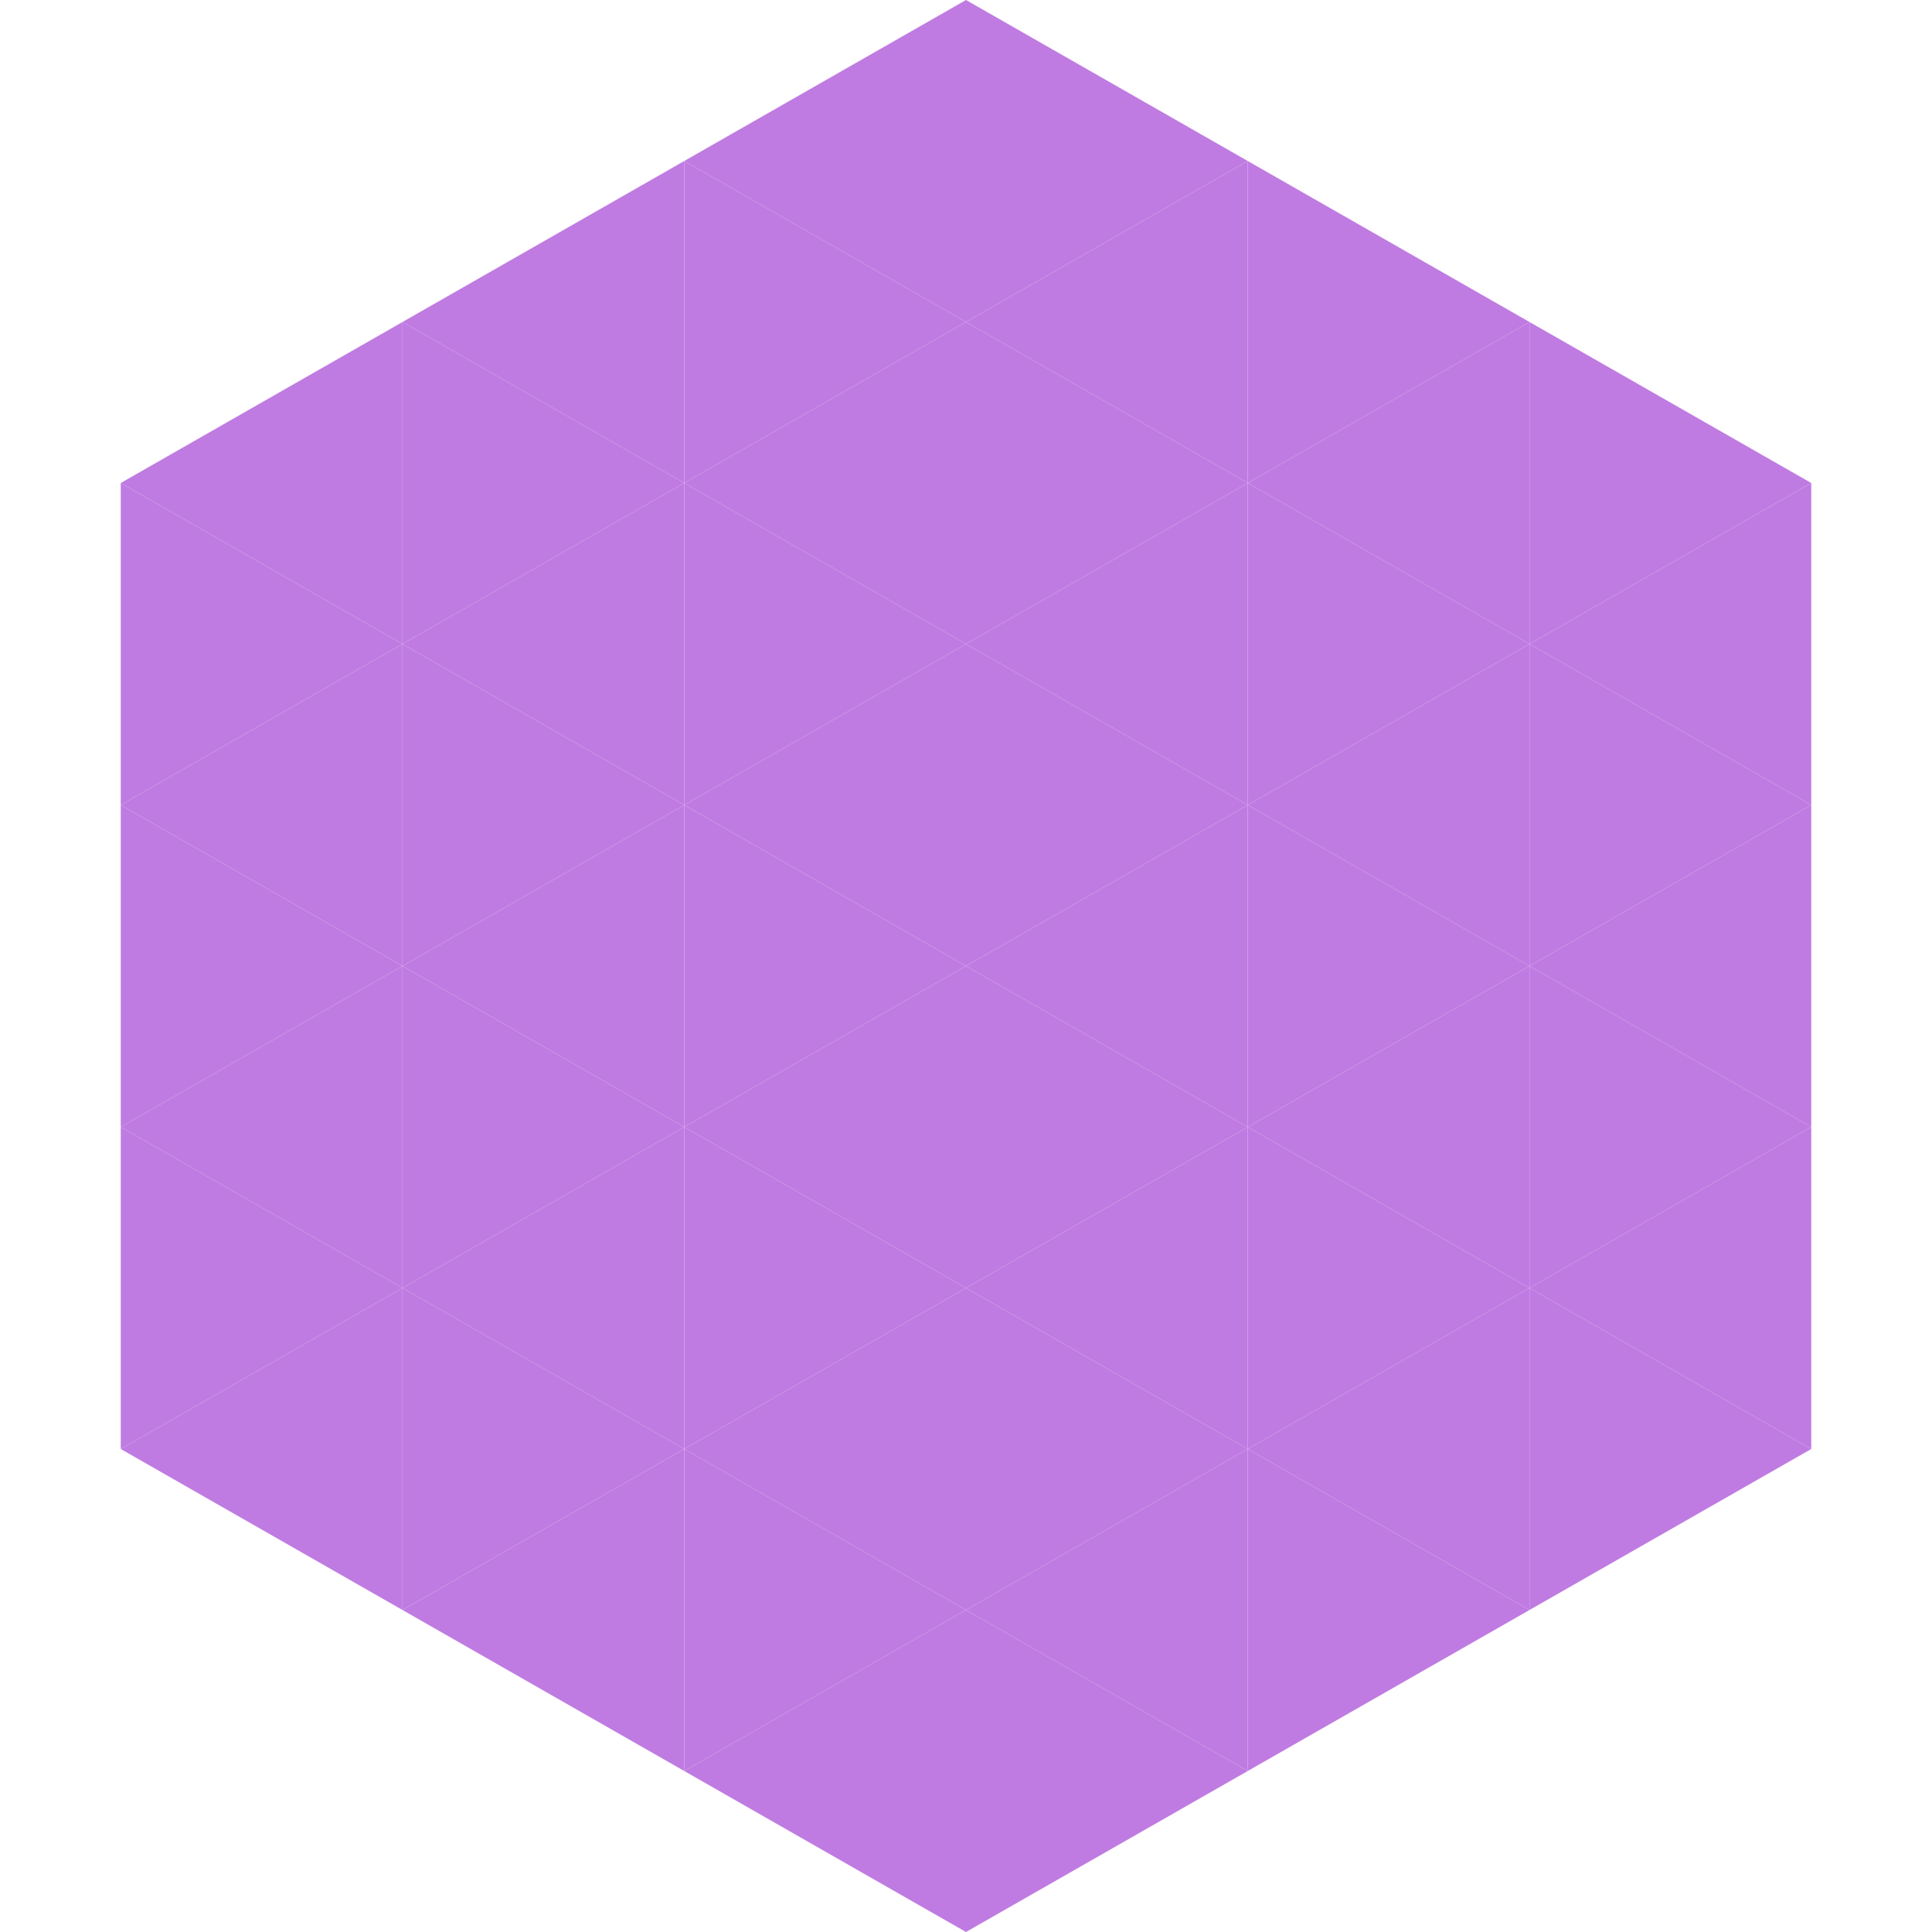
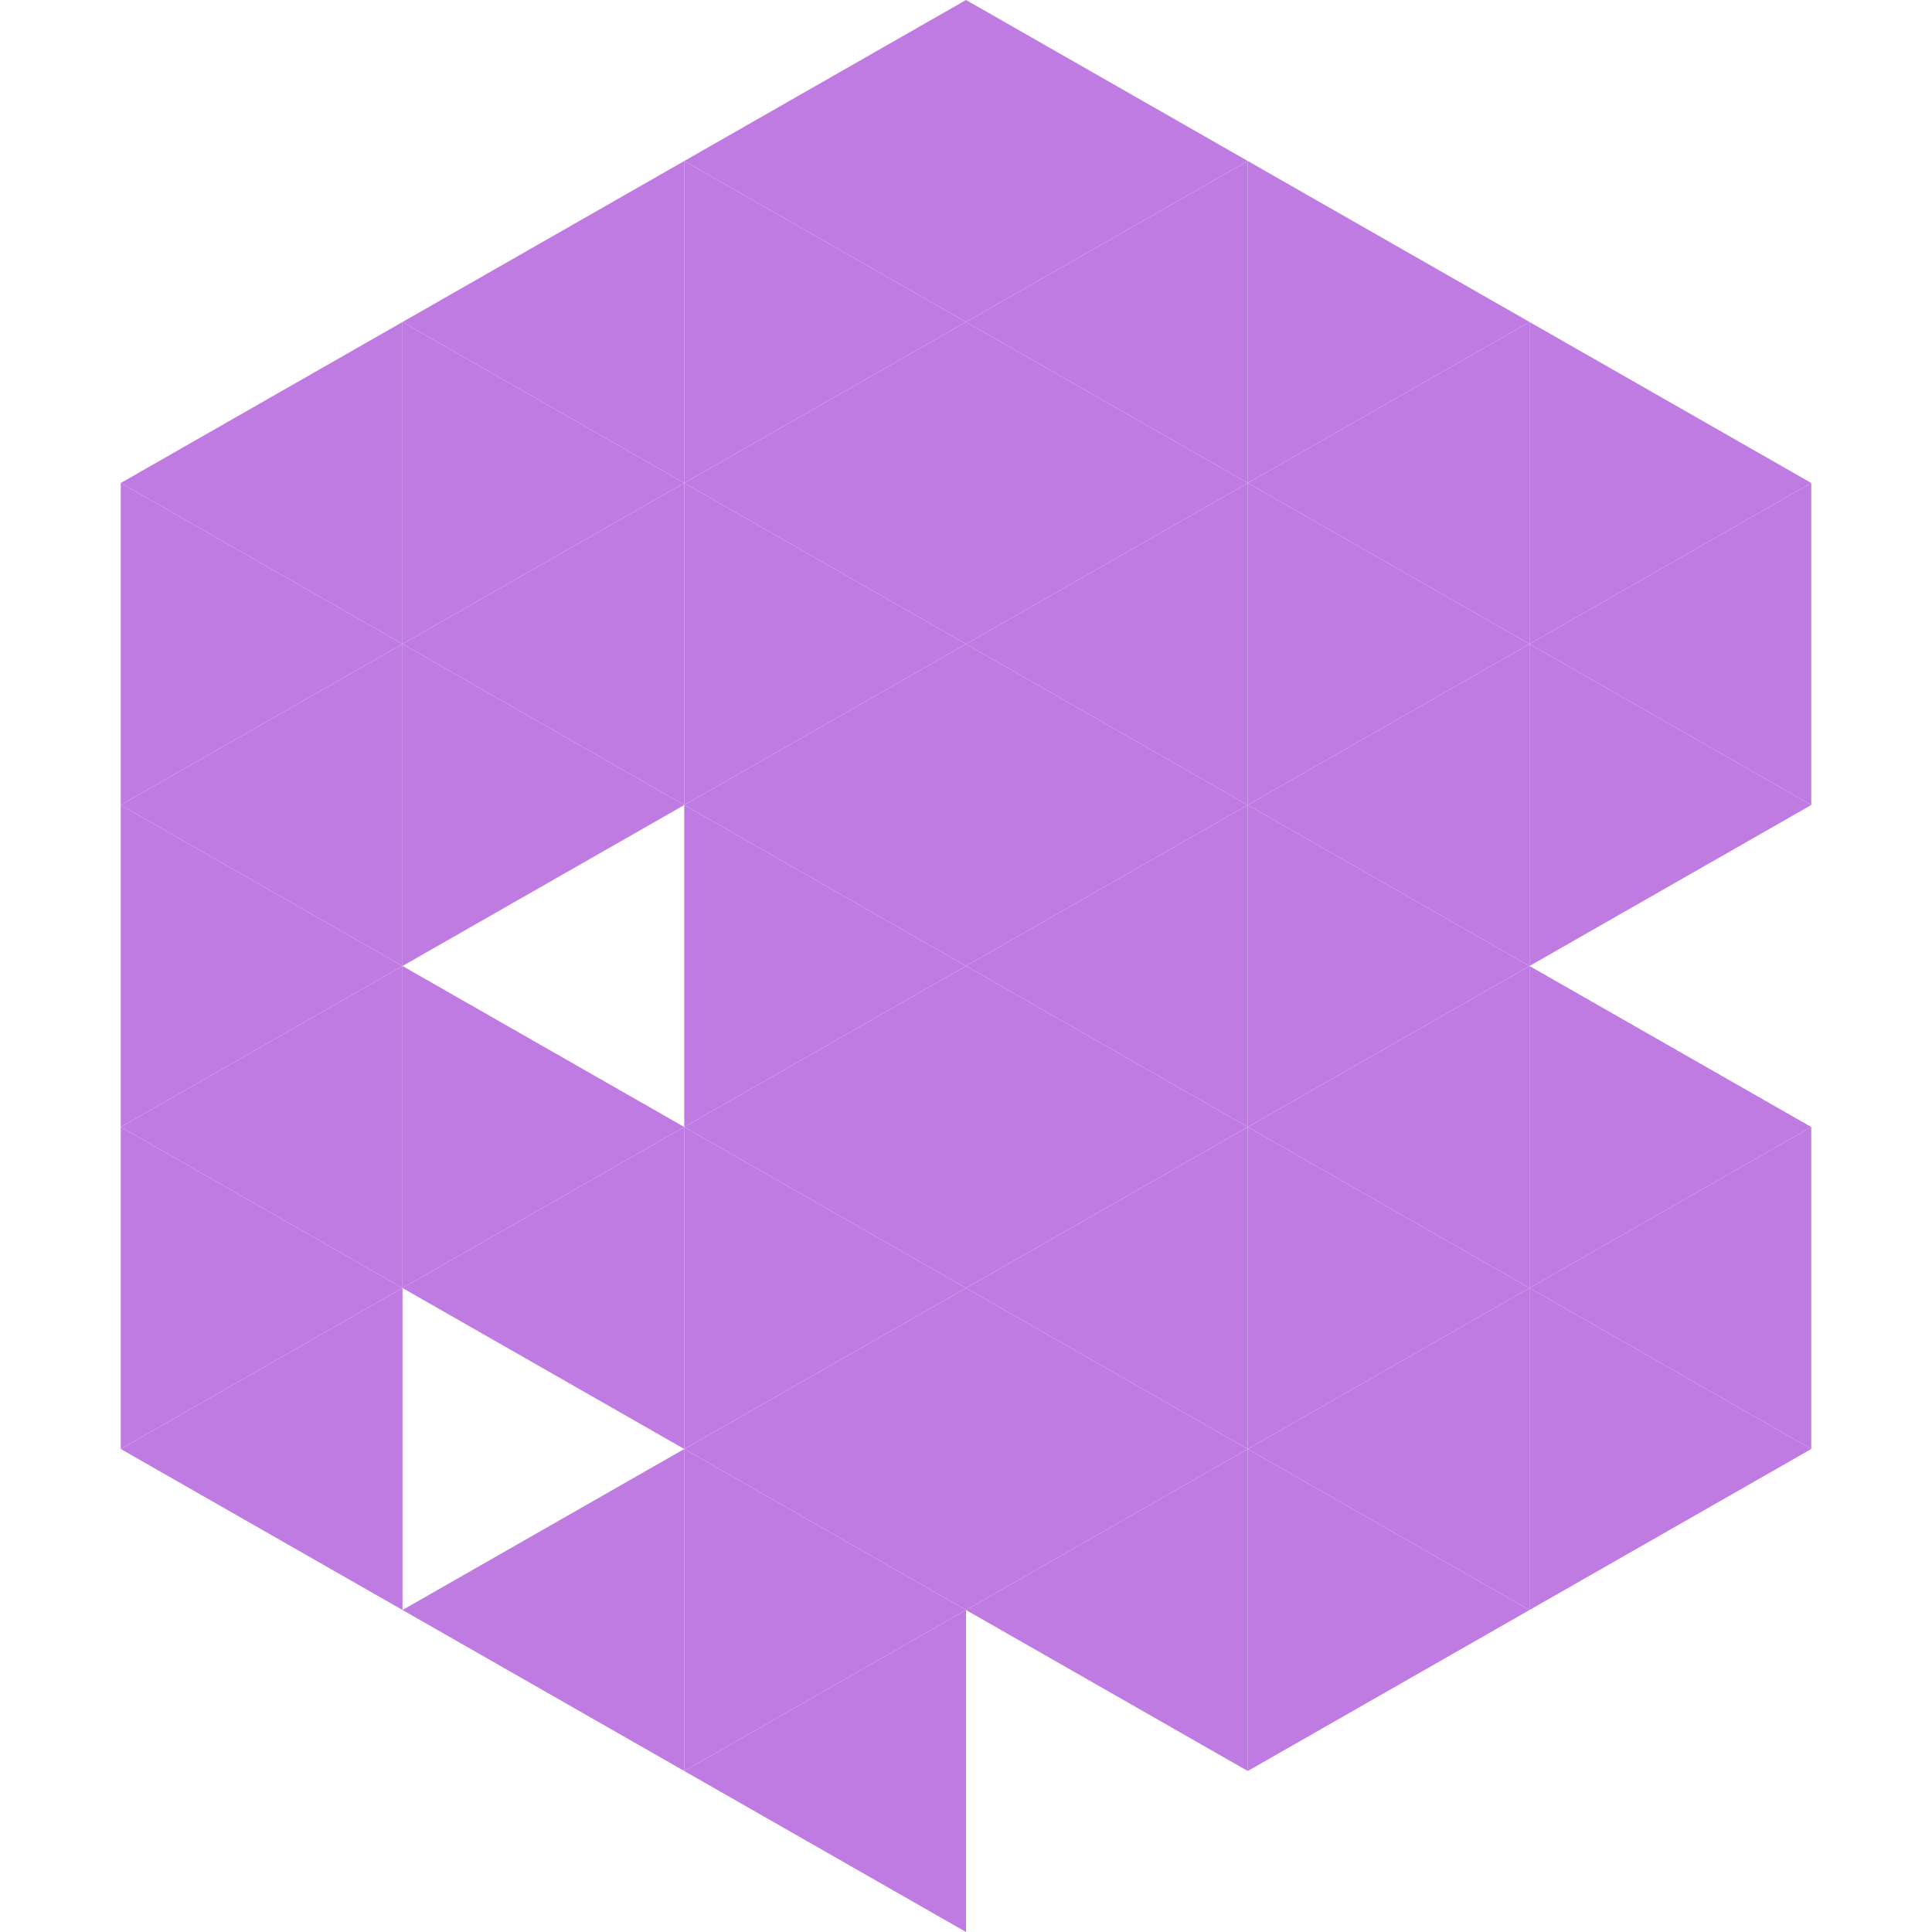
<svg xmlns="http://www.w3.org/2000/svg" width="240" height="240">
  <polygon points="50,40 15,60 50,80" style="fill:rgb(192,123,226)" />
  <polygon points="190,40 225,60 190,80" style="fill:rgb(192,123,226)" />
  <polygon points="15,60 50,80 15,100" style="fill:rgb(192,123,226)" />
  <polygon points="225,60 190,80 225,100" style="fill:rgb(192,123,226)" />
  <polygon points="50,80 15,100 50,120" style="fill:rgb(192,123,226)" />
  <polygon points="190,80 225,100 190,120" style="fill:rgb(192,123,226)" />
  <polygon points="15,100 50,120 15,140" style="fill:rgb(192,123,226)" />
-   <polygon points="225,100 190,120 225,140" style="fill:rgb(192,123,226)" />
  <polygon points="50,120 15,140 50,160" style="fill:rgb(192,123,226)" />
  <polygon points="190,120 225,140 190,160" style="fill:rgb(192,123,226)" />
  <polygon points="15,140 50,160 15,180" style="fill:rgb(192,123,226)" />
  <polygon points="225,140 190,160 225,180" style="fill:rgb(192,123,226)" />
  <polygon points="50,160 15,180 50,200" style="fill:rgb(192,123,226)" />
  <polygon points="190,160 225,180 190,200" style="fill:rgb(192,123,226)" />
  <polygon points="15,180 50,200 15,220" style="fill:rgb(255,255,255); fill-opacity:0" />
  <polygon points="225,180 190,200 225,220" style="fill:rgb(255,255,255); fill-opacity:0" />
  <polygon points="50,0 85,20 50,40" style="fill:rgb(255,255,255); fill-opacity:0" />
  <polygon points="190,0 155,20 190,40" style="fill:rgb(255,255,255); fill-opacity:0" />
  <polygon points="85,20 50,40 85,60" style="fill:rgb(192,123,226)" />
  <polygon points="155,20 190,40 155,60" style="fill:rgb(192,123,226)" />
  <polygon points="50,40 85,60 50,80" style="fill:rgb(192,123,226)" />
  <polygon points="190,40 155,60 190,80" style="fill:rgb(192,123,226)" />
  <polygon points="85,60 50,80 85,100" style="fill:rgb(192,123,226)" />
  <polygon points="155,60 190,80 155,100" style="fill:rgb(192,123,226)" />
  <polygon points="50,80 85,100 50,120" style="fill:rgb(192,123,226)" />
  <polygon points="190,80 155,100 190,120" style="fill:rgb(192,123,226)" />
-   <polygon points="85,100 50,120 85,140" style="fill:rgb(192,123,226)" />
  <polygon points="155,100 190,120 155,140" style="fill:rgb(192,123,226)" />
  <polygon points="50,120 85,140 50,160" style="fill:rgb(192,123,226)" />
  <polygon points="190,120 155,140 190,160" style="fill:rgb(192,123,226)" />
  <polygon points="85,140 50,160 85,180" style="fill:rgb(192,123,226)" />
  <polygon points="155,140 190,160 155,180" style="fill:rgb(192,123,226)" />
-   <polygon points="50,160 85,180 50,200" style="fill:rgb(192,123,226)" />
  <polygon points="190,160 155,180 190,200" style="fill:rgb(192,123,226)" />
  <polygon points="85,180 50,200 85,220" style="fill:rgb(192,123,226)" />
  <polygon points="155,180 190,200 155,220" style="fill:rgb(192,123,226)" />
  <polygon points="120,0 85,20 120,40" style="fill:rgb(192,123,226)" />
  <polygon points="120,0 155,20 120,40" style="fill:rgb(192,123,226)" />
  <polygon points="85,20 120,40 85,60" style="fill:rgb(192,123,226)" />
  <polygon points="155,20 120,40 155,60" style="fill:rgb(192,123,226)" />
  <polygon points="120,40 85,60 120,80" style="fill:rgb(192,123,226)" />
  <polygon points="120,40 155,60 120,80" style="fill:rgb(192,123,226)" />
  <polygon points="85,60 120,80 85,100" style="fill:rgb(192,123,226)" />
  <polygon points="155,60 120,80 155,100" style="fill:rgb(192,123,226)" />
  <polygon points="120,80 85,100 120,120" style="fill:rgb(192,123,226)" />
  <polygon points="120,80 155,100 120,120" style="fill:rgb(192,123,226)" />
  <polygon points="85,100 120,120 85,140" style="fill:rgb(192,123,226)" />
  <polygon points="155,100 120,120 155,140" style="fill:rgb(192,123,226)" />
  <polygon points="120,120 85,140 120,160" style="fill:rgb(192,123,226)" />
  <polygon points="120,120 155,140 120,160" style="fill:rgb(192,123,226)" />
  <polygon points="85,140 120,160 85,180" style="fill:rgb(192,123,226)" />
  <polygon points="155,140 120,160 155,180" style="fill:rgb(192,123,226)" />
  <polygon points="120,160 85,180 120,200" style="fill:rgb(192,123,226)" />
  <polygon points="120,160 155,180 120,200" style="fill:rgb(192,123,226)" />
  <polygon points="85,180 120,200 85,220" style="fill:rgb(192,123,226)" />
  <polygon points="155,180 120,200 155,220" style="fill:rgb(192,123,226)" />
  <polygon points="120,200 85,220 120,240" style="fill:rgb(192,123,226)" />
-   <polygon points="120,200 155,220 120,240" style="fill:rgb(192,123,226)" />
  <polygon points="85,220 120,240 85,260" style="fill:rgb(255,255,255); fill-opacity:0" />
-   <polygon points="155,220 120,240 155,260" style="fill:rgb(255,255,255); fill-opacity:0" />
</svg>